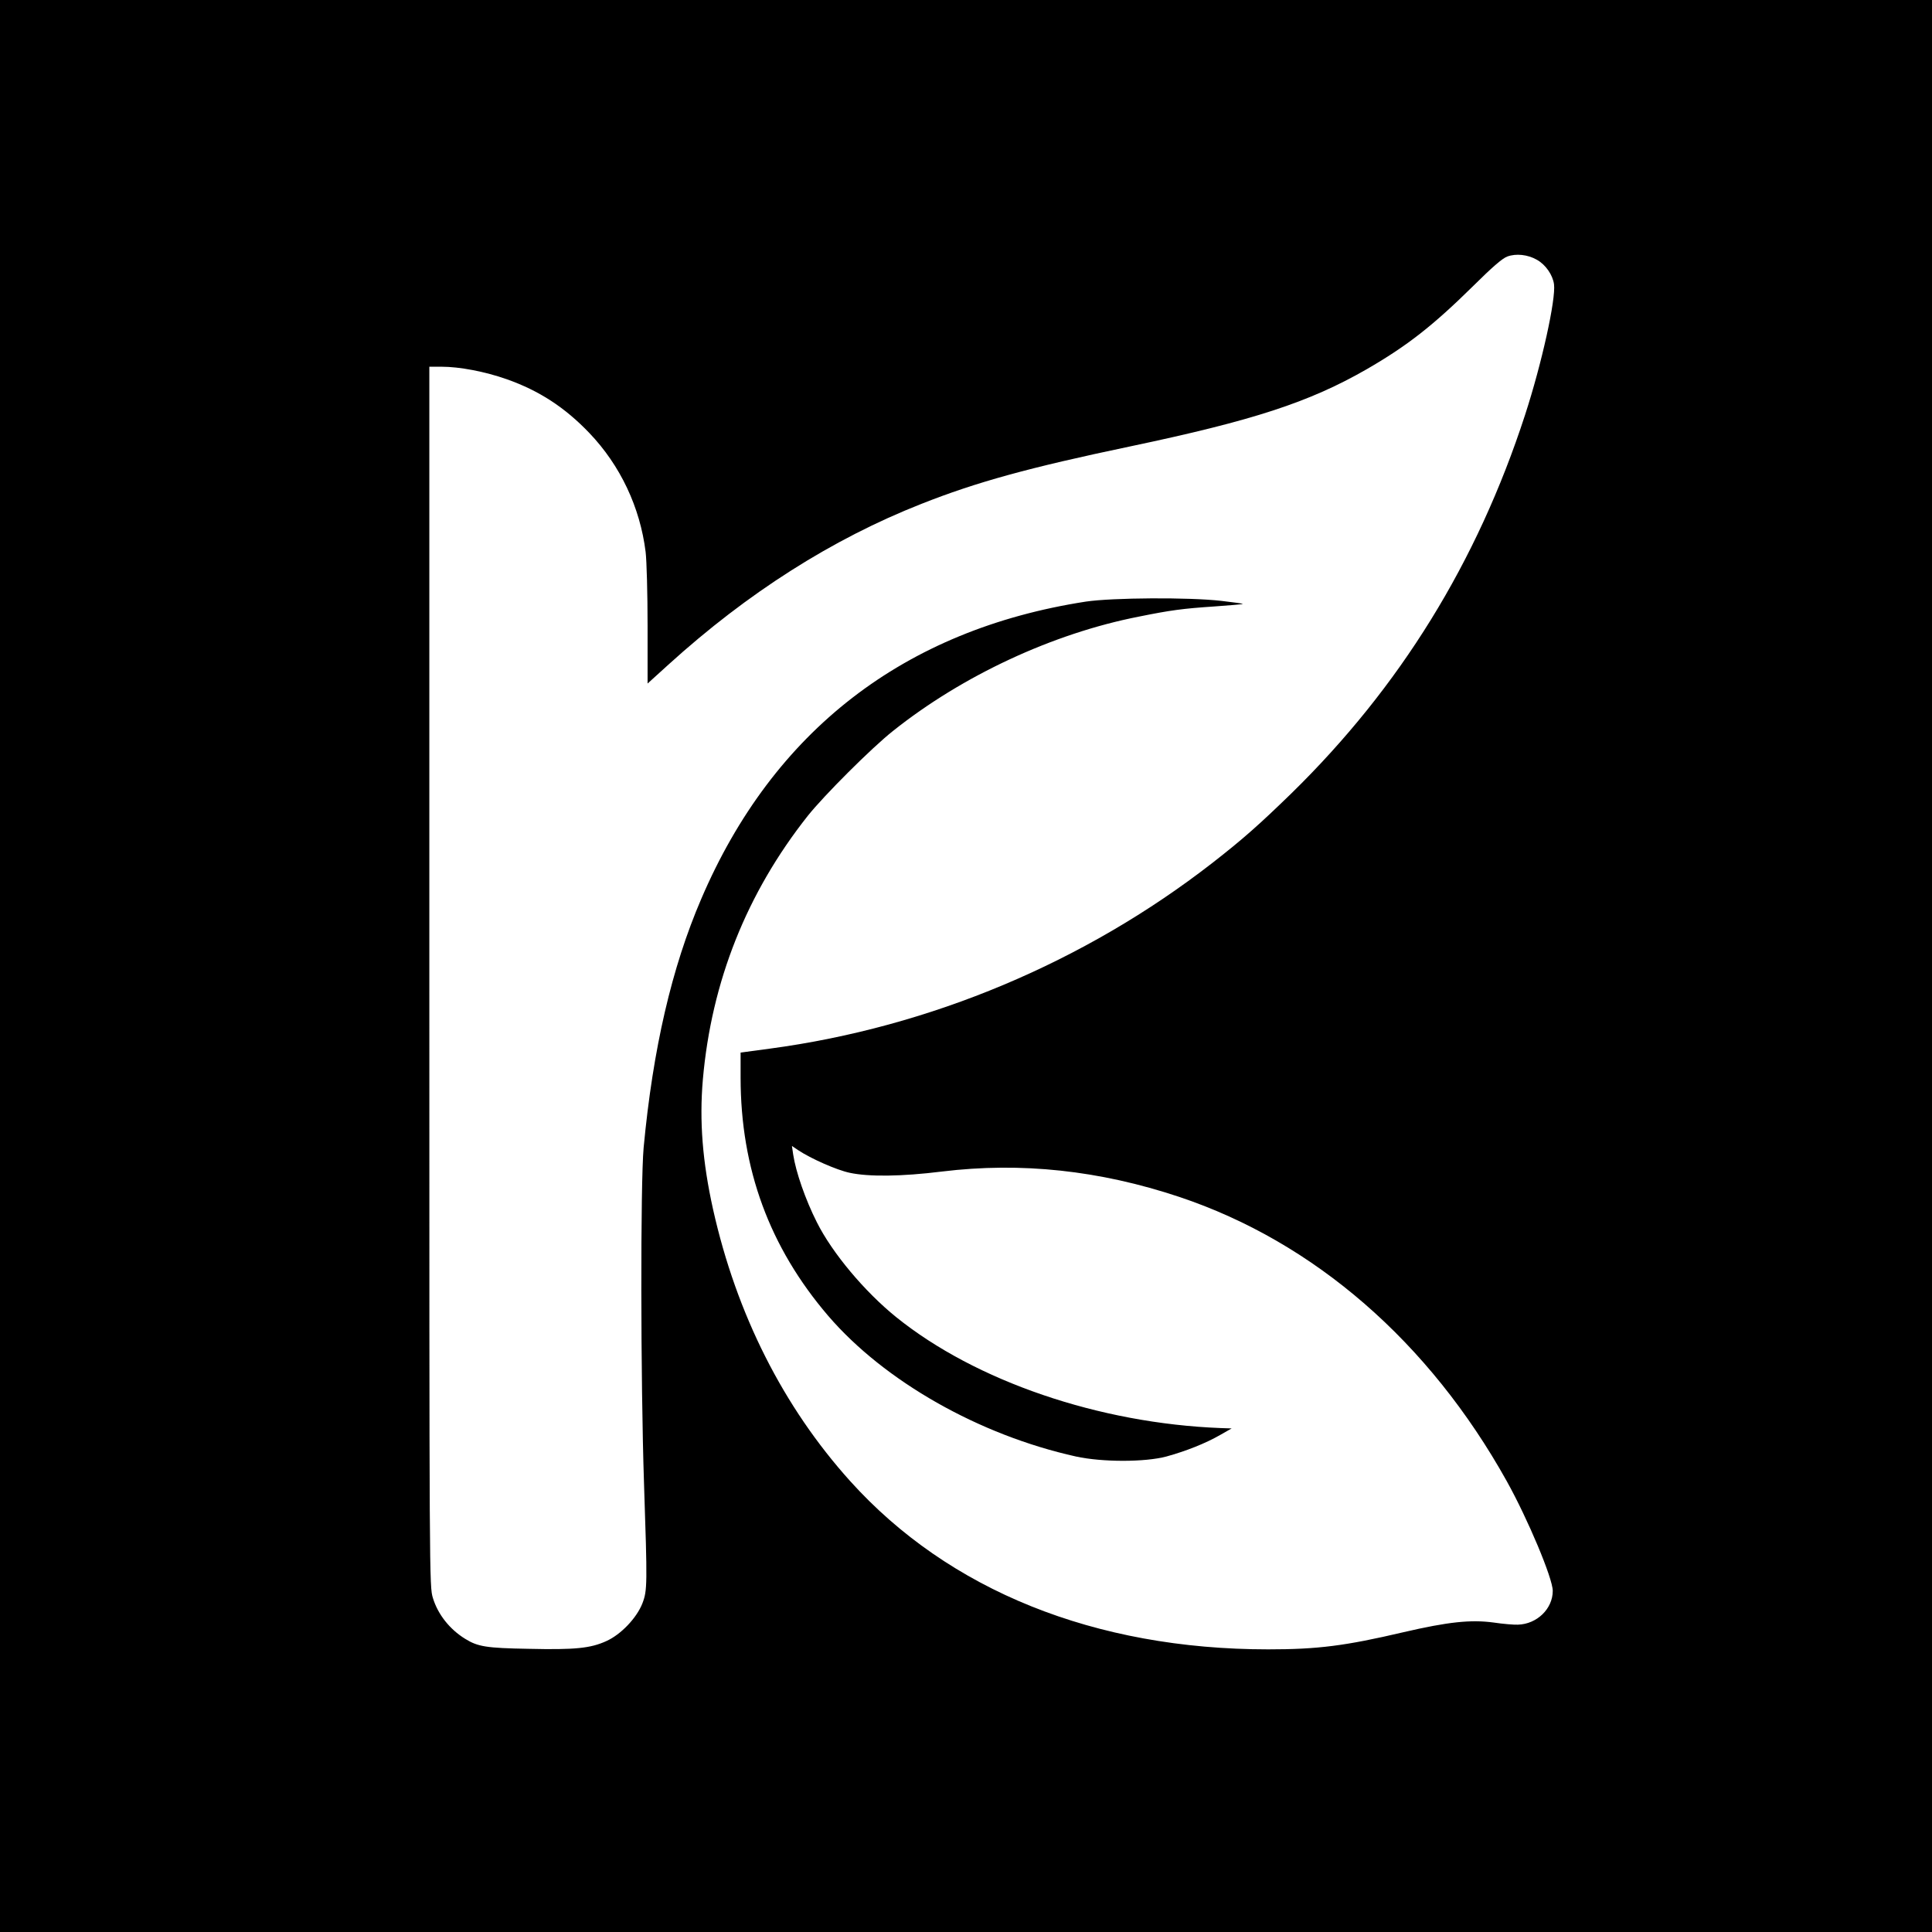
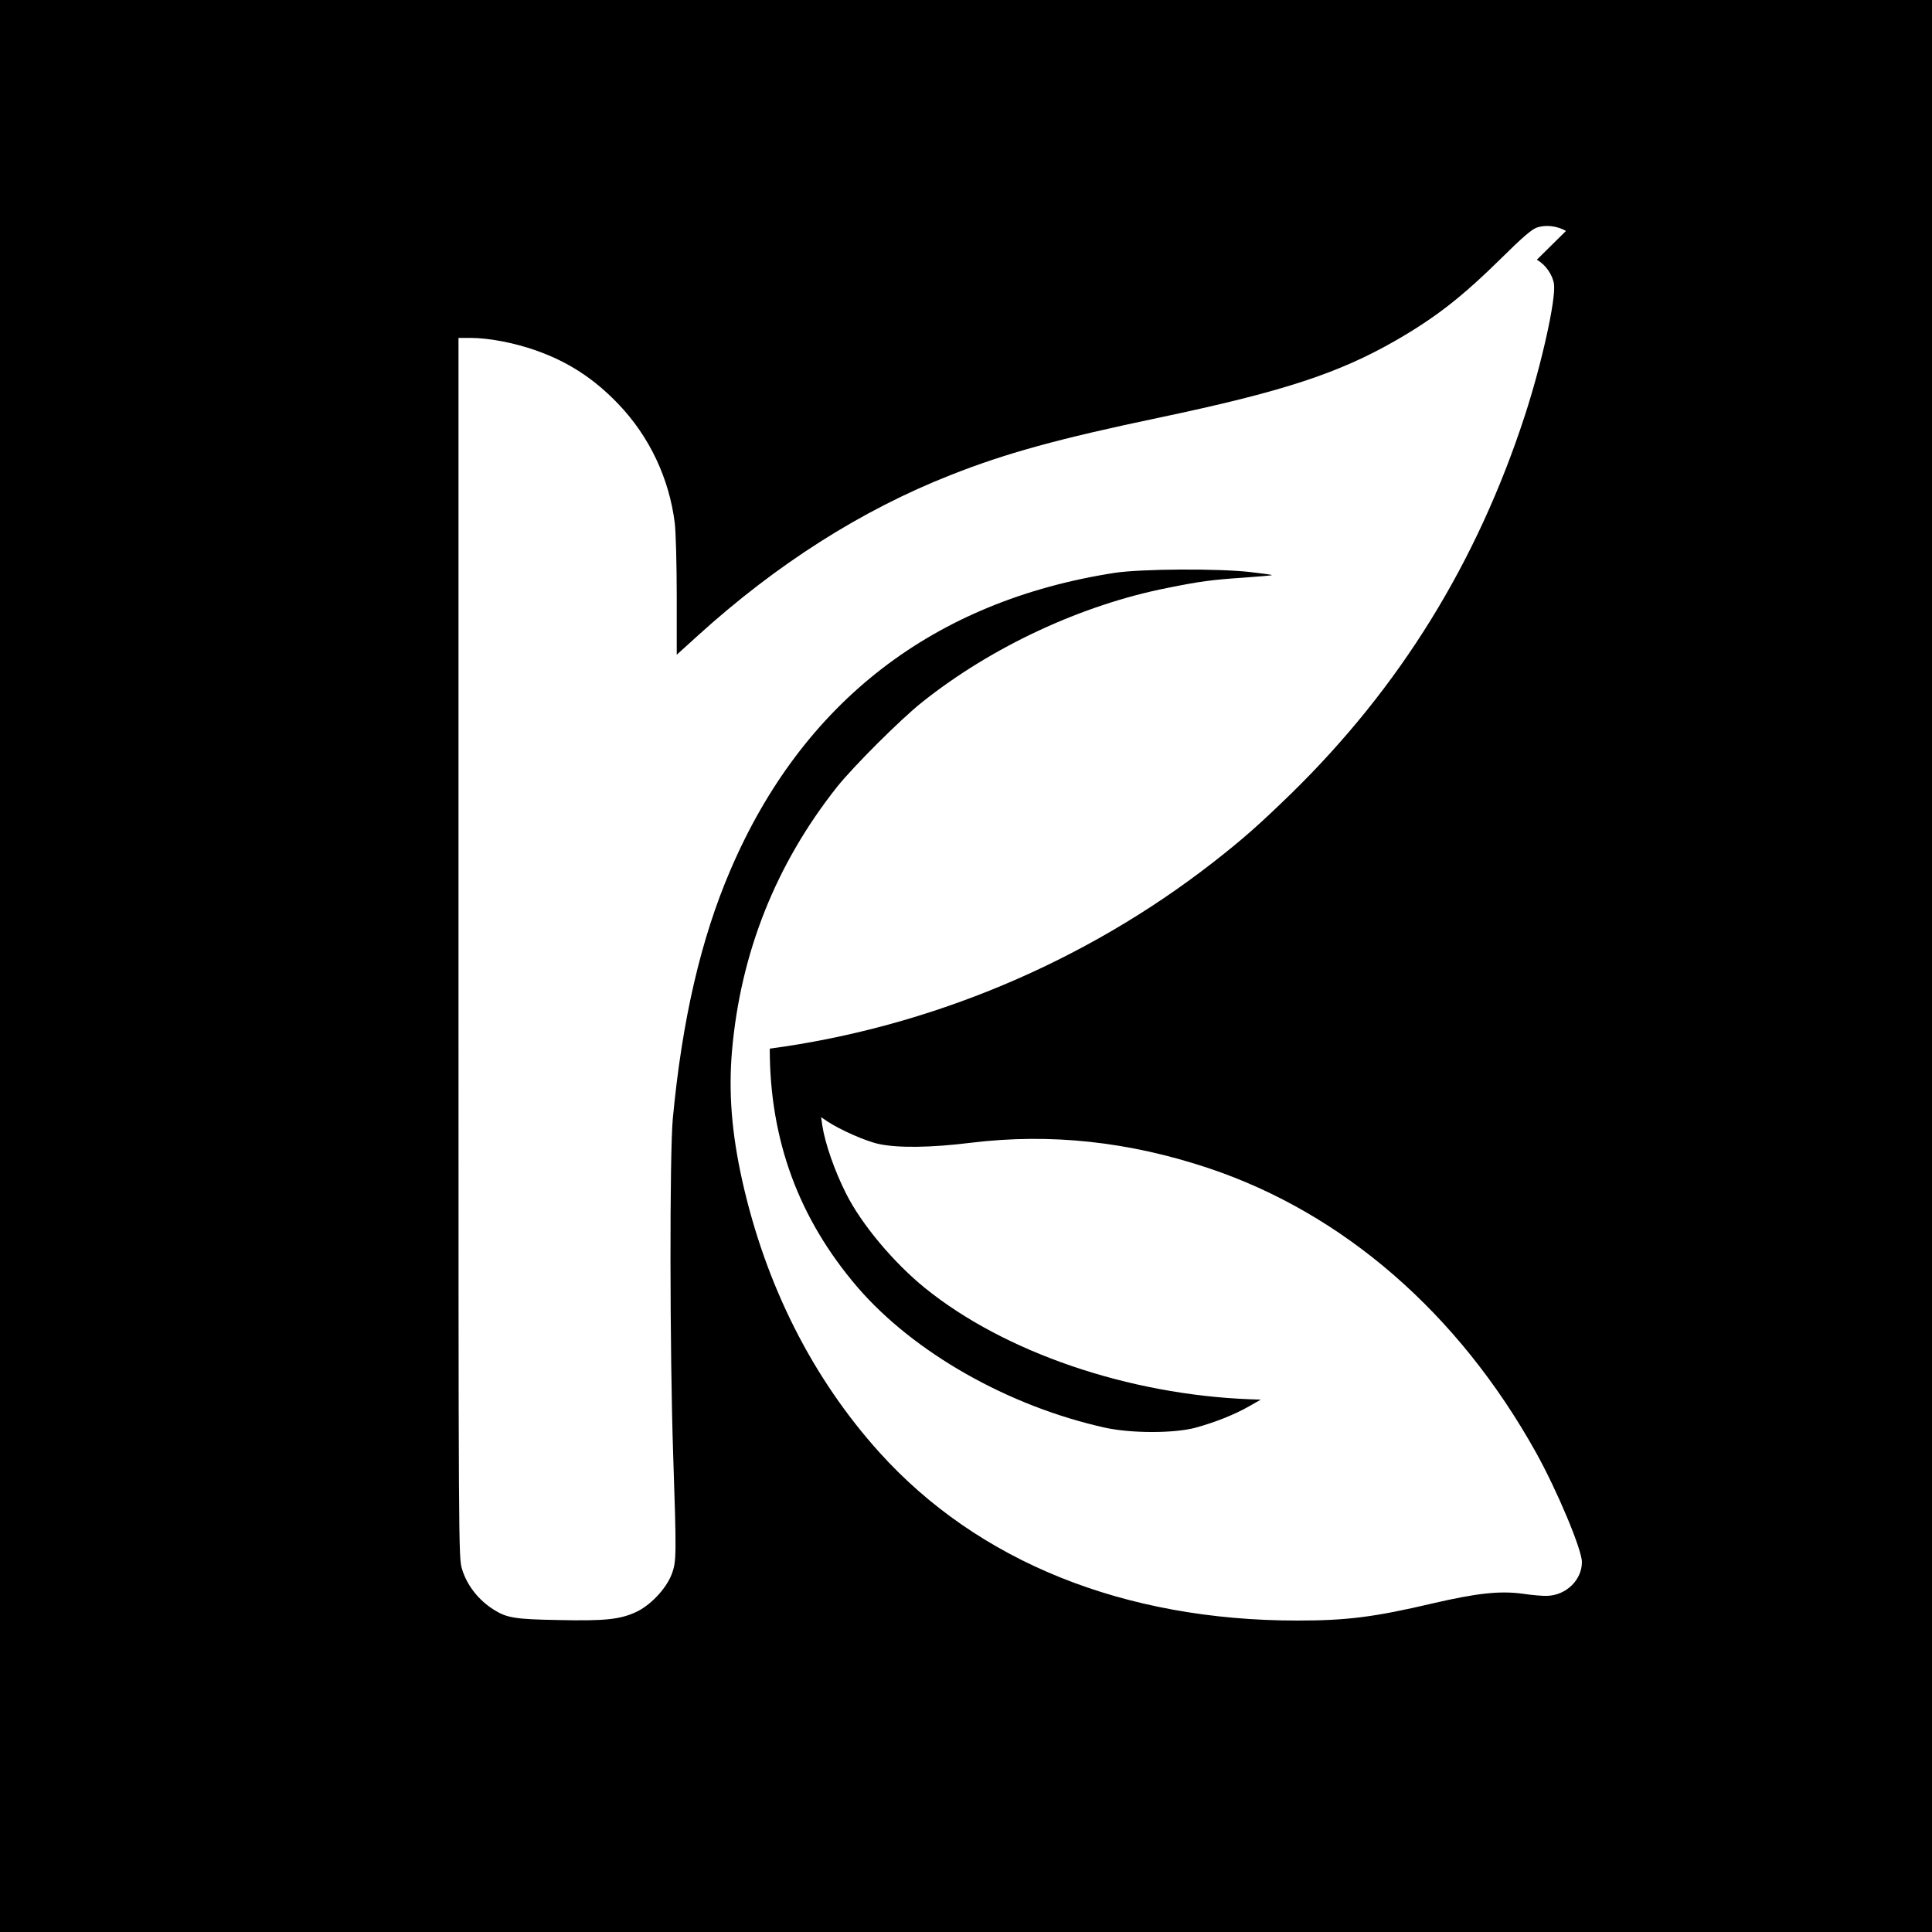
<svg xmlns="http://www.w3.org/2000/svg" version="1.0" width="1080pt" height="1080pt" viewBox="0 0 1080 1080" preserveAspectRatio="xMidYMid meet">
  <g transform="translate(0,1080) scale(0.1,-0.1)" fill="#000000" stroke="none">
-     <path d="M0 5400 l0 -5400 5400 0 5400 0 0 5400 0 5400 -5400 0 -5400 0 0 -5400z m8591 3948 c49 -27 89 -85 96 -137 11 -84 -68 -442 -162 -731 -268 -824 -699 -1521 -1306 -2115 -179 -174 -270 -255 -442 -389 -714 -555 -1578 -918 -2474 -1038 l-163 -22 0 -139 c0 -511 162 -950 490 -1333 314 -365 843 -666 1385 -786 147 -32 385 -32 505 0 109 30 218 73 300 120 l65 37 -60 2 c-680 26 -1371 262 -1815 620 -177 143 -358 359 -444 531 -64 127 -117 280 -132 378 l-7 48 34 -23 c72 -48 217 -112 289 -127 107 -23 290 -21 515 7 444 54 881 7 1328 -142 753 -252 1396 -810 1830 -1589 118 -212 257 -543 257 -613 0 -100 -88 -186 -195 -189 -22 -1 -83 4 -136 12 -127 17 -253 4 -503 -54 -328 -77 -481 -96 -757 -96 -968 0 -1785 329 -2336 940 -374 415 -636 934 -767 1520 -59 266 -77 492 -57 725 48 548 245 1043 587 1475 91 114 356 379 476 474 389 310 894 545 1374 639 178 36 245 45 424 57 85 6 156 12 157 14 2 2 -52 9 -119 17 -182 21 -610 18 -758 -4 -1016 -157 -1748 -723 -2150 -1662 -165 -384 -270 -837 -322 -1390 -18 -196 -17 -1302 2 -1875 19 -570 19 -600 -9 -673 -32 -82 -121 -175 -202 -211 -88 -40 -174 -49 -434 -43 -237 4 -284 12 -355 56 -86 53 -152 136 -180 228 -20 65 -20 85 -20 3474 l0 3409 68 0 c101 0 243 -27 365 -70 181 -64 324 -157 461 -300 174 -182 284 -416 315 -665 6 -49 11 -235 11 -413 l0 -323 118 107 c440 399 914 701 1412 897 308 122 602 203 1170 322 684 144 998 246 1320 431 225 130 370 243 596 466 104 103 162 154 190 164 49 18 114 11 165 -18z" />
+     <path d="M0 5400 l0 -5400 5400 0 5400 0 0 5400 0 5400 -5400 0 -5400 0 0 -5400z m8591 3948 c49 -27 89 -85 96 -137 11 -84 -68 -442 -162 -731 -268 -824 -699 -1521 -1306 -2115 -179 -174 -270 -255 -442 -389 -714 -555 -1578 -918 -2474 -1038 c0 -511 162 -950 490 -1333 314 -365 843 -666 1385 -786 147 -32 385 -32 505 0 109 30 218 73 300 120 l65 37 -60 2 c-680 26 -1371 262 -1815 620 -177 143 -358 359 -444 531 -64 127 -117 280 -132 378 l-7 48 34 -23 c72 -48 217 -112 289 -127 107 -23 290 -21 515 7 444 54 881 7 1328 -142 753 -252 1396 -810 1830 -1589 118 -212 257 -543 257 -613 0 -100 -88 -186 -195 -189 -22 -1 -83 4 -136 12 -127 17 -253 4 -503 -54 -328 -77 -481 -96 -757 -96 -968 0 -1785 329 -2336 940 -374 415 -636 934 -767 1520 -59 266 -77 492 -57 725 48 548 245 1043 587 1475 91 114 356 379 476 474 389 310 894 545 1374 639 178 36 245 45 424 57 85 6 156 12 157 14 2 2 -52 9 -119 17 -182 21 -610 18 -758 -4 -1016 -157 -1748 -723 -2150 -1662 -165 -384 -270 -837 -322 -1390 -18 -196 -17 -1302 2 -1875 19 -570 19 -600 -9 -673 -32 -82 -121 -175 -202 -211 -88 -40 -174 -49 -434 -43 -237 4 -284 12 -355 56 -86 53 -152 136 -180 228 -20 65 -20 85 -20 3474 l0 3409 68 0 c101 0 243 -27 365 -70 181 -64 324 -157 461 -300 174 -182 284 -416 315 -665 6 -49 11 -235 11 -413 l0 -323 118 107 c440 399 914 701 1412 897 308 122 602 203 1170 322 684 144 998 246 1320 431 225 130 370 243 596 466 104 103 162 154 190 164 49 18 114 11 165 -18z" />
  </g>
</svg>